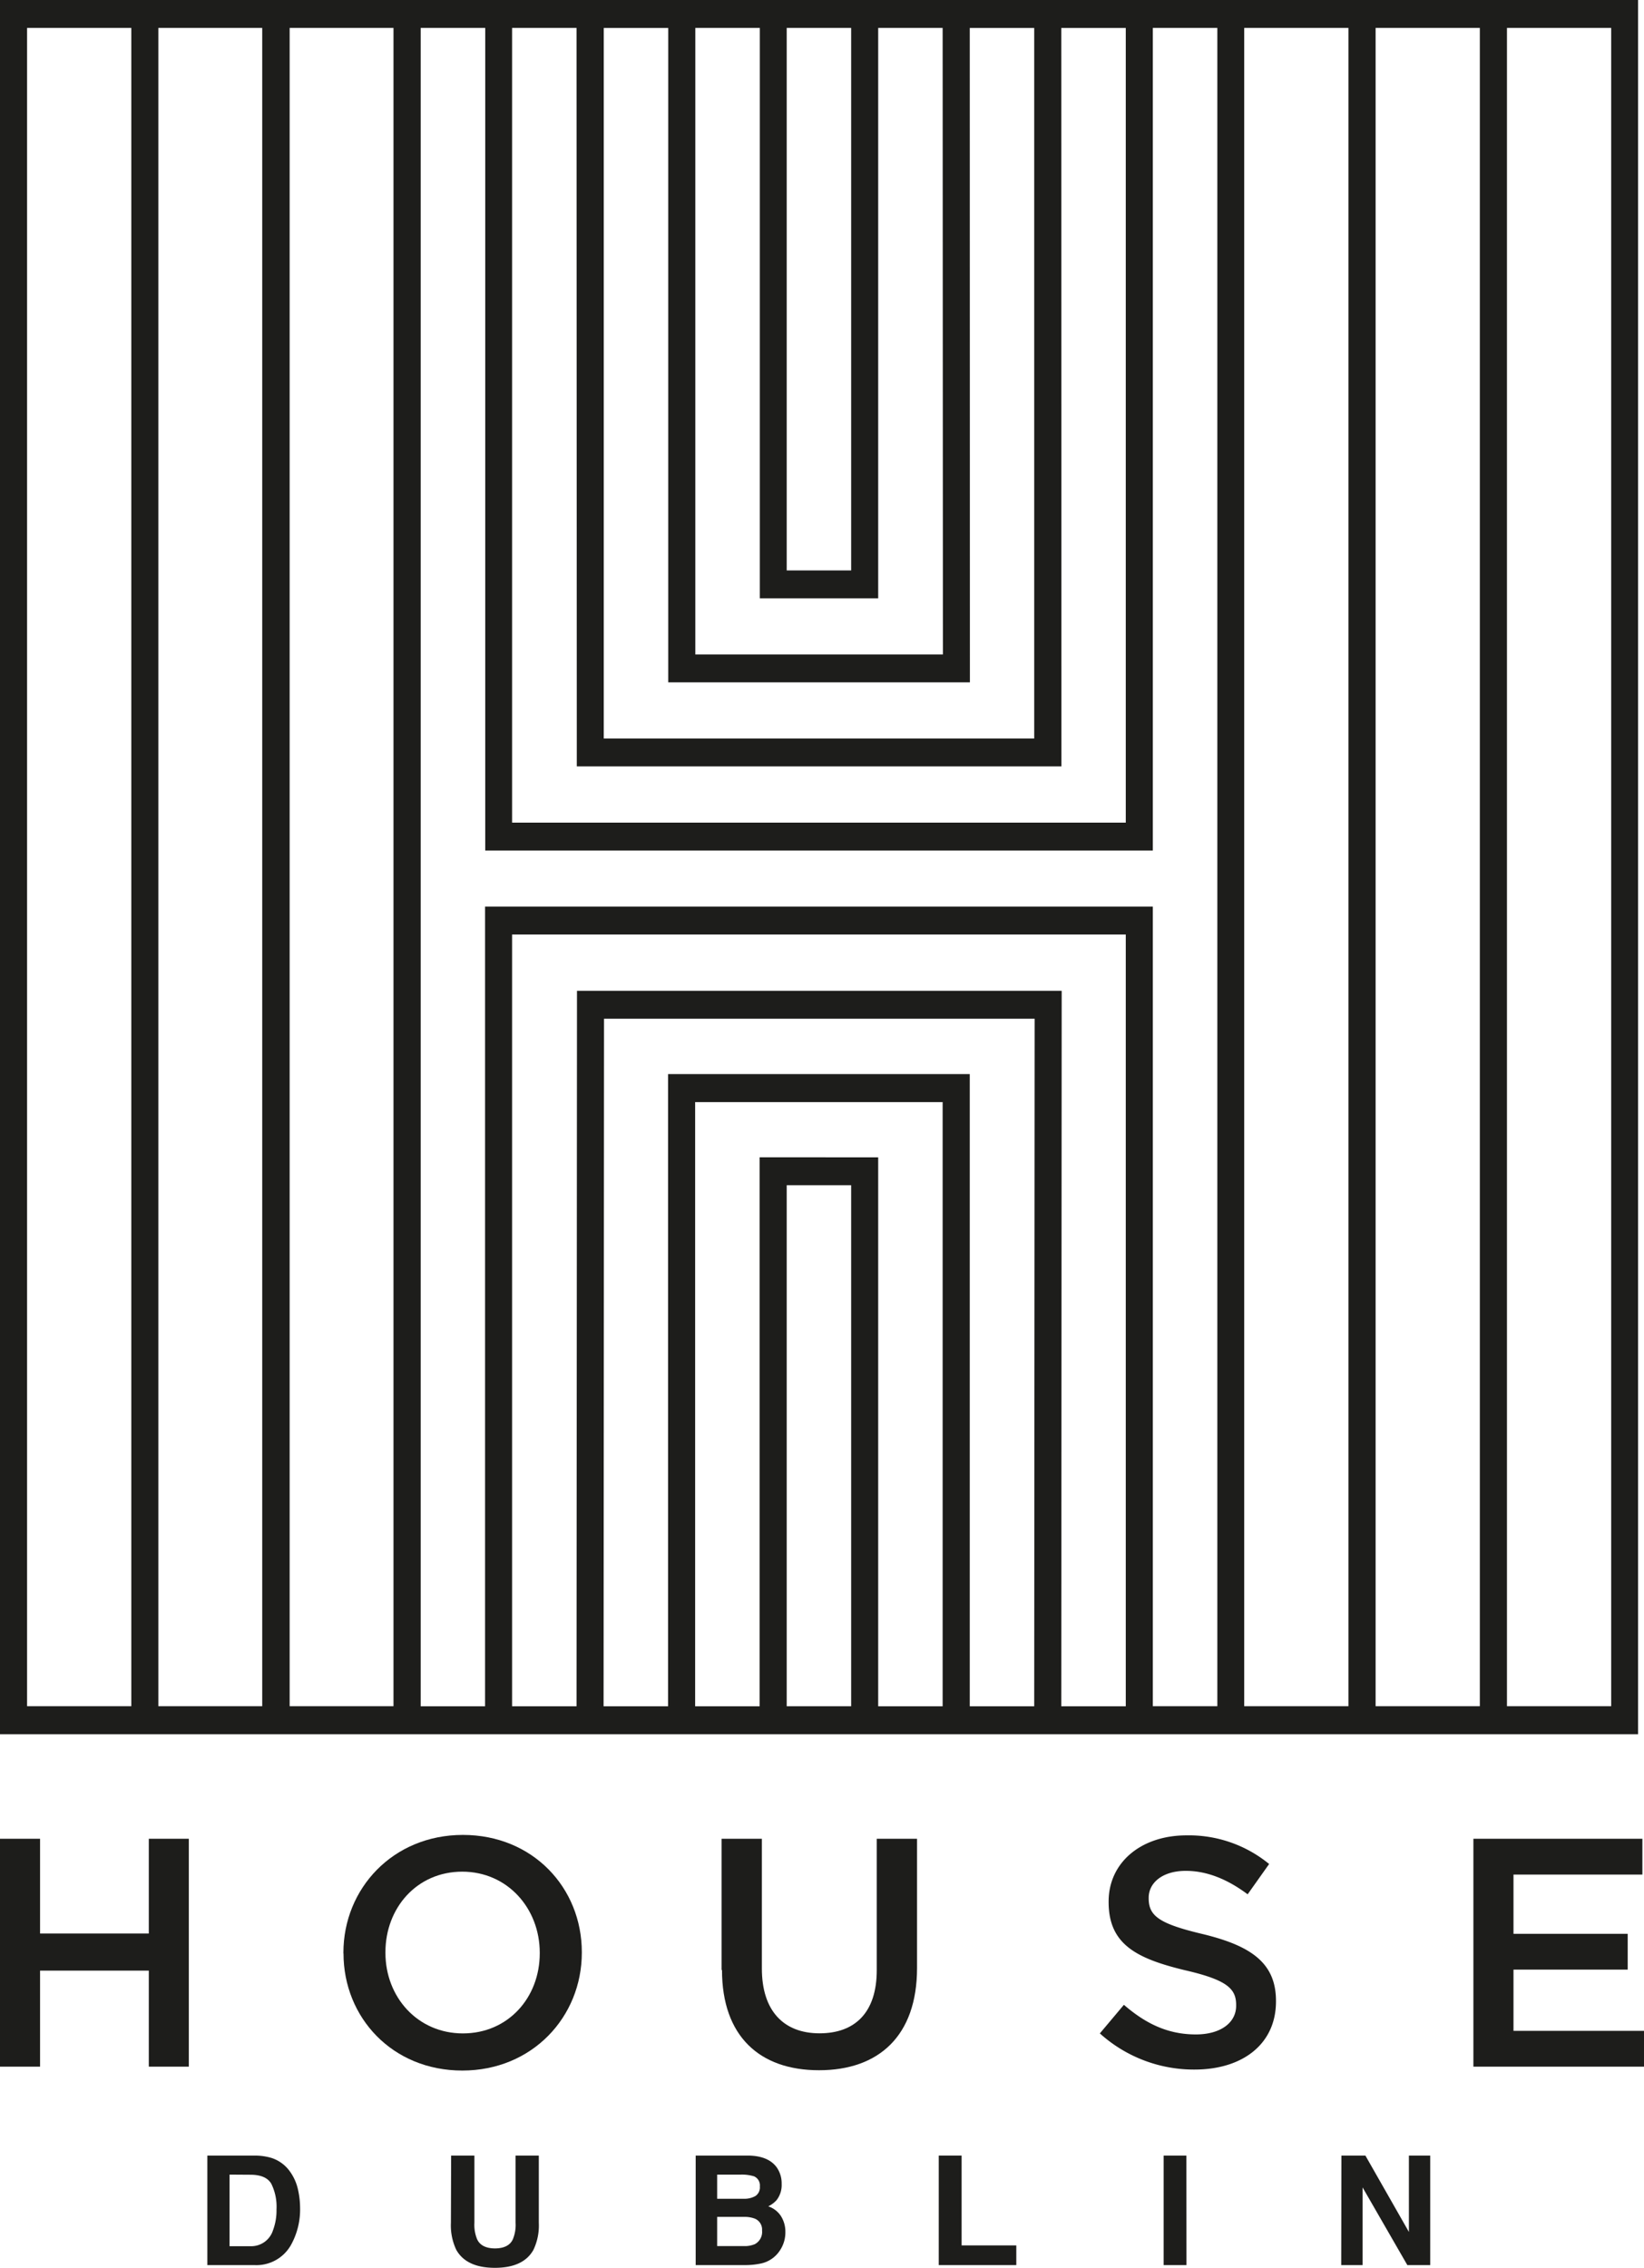
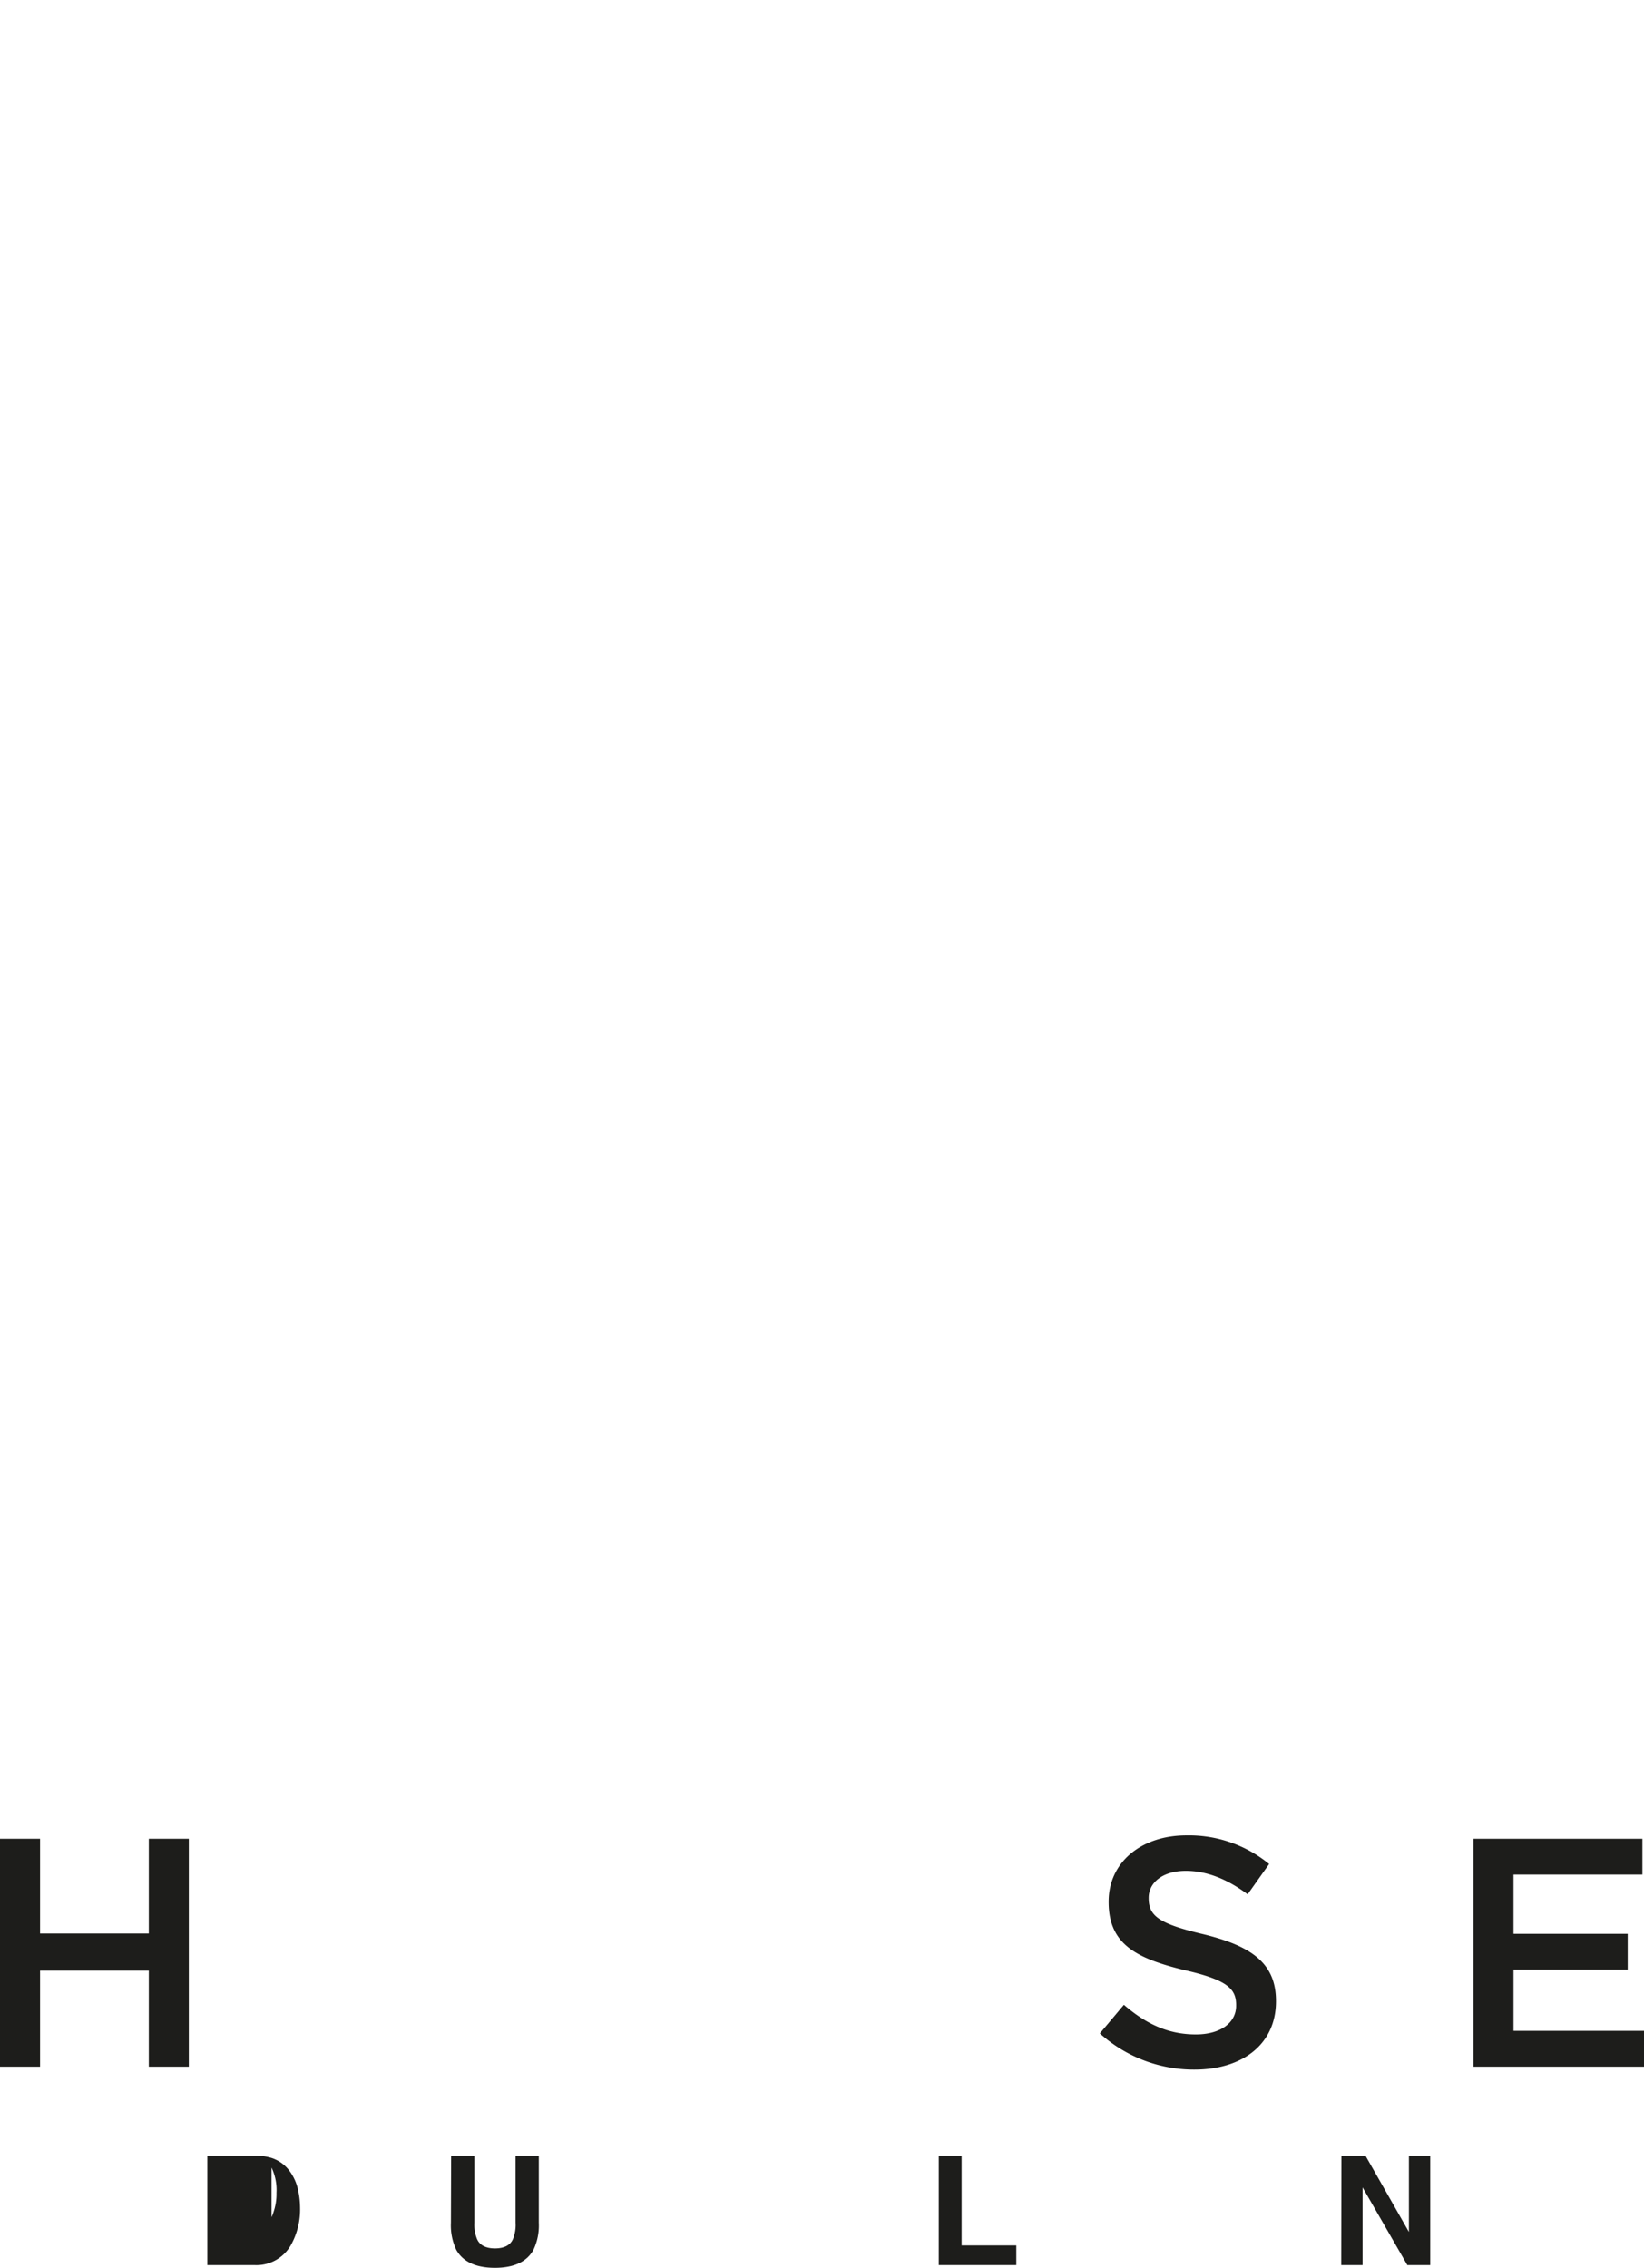
<svg xmlns="http://www.w3.org/2000/svg" viewBox="0 0 367.33 506.75">
  <defs>
    <style>.cls-1{fill:#1d1d1b;}</style>
  </defs>
  <title>Asset 7BAR</title>
  <g id="Layer_2" data-name="Layer 2">
    <g id="Layer_1-2" data-name="Layer 1">
      <polygon class="cls-1" points="0 410.86 8.95 410.86 8.95 432.03 33.25 432.03 33.25 410.86 42.19 410.86 42.19 461.78 33.25 461.78 33.25 440.32 8.95 440.32 8.95 461.78 0 461.78 0 410.86" />
-       <path class="cls-1" d="M120.6,436.47v-.15c0-9.89-7.2-18.11-17.32-18.11s-17.16,8.08-17.16,18v.14c0,9.9,7.2,18,17.31,18s17.17-8,17.17-17.89m-43.87,0v-.15C76.73,422,87.79,410,103.43,410S130,421.84,130,436.18v.14c0,14.33-11.06,26.33-26.7,26.33s-26.55-11.86-26.55-26.18" />
-       <path class="cls-1" d="M161.23,440.18V410.86h9v29c0,9.45,4.87,14.47,12.88,14.47s12.79-4.73,12.79-14.11V410.86h9v28.88c0,15.2-8.59,22.84-21.9,22.84s-21.68-7.64-21.68-22.4" />
      <path class="cls-1" d="M245.74,454.36l5.38-6.4c4.88,4.22,9.83,6.62,16.08,6.62,5.53,0,9-2.62,9-6.41V448c0-3.63-2-5.6-11.49-7.78-10.84-2.62-17-5.82-17-15.21v-.14c0-8.73,7.27-14.77,17.38-14.77a28.24,28.24,0,0,1,18.48,6.4l-4.8,6.77c-4.58-3.42-9.17-5.24-13.82-5.24-5.24,0-8.29,2.69-8.29,6v.14c0,3.94,2.33,5.68,12.14,8,10.77,2.62,16.3,6.47,16.3,14.91v.14c0,9.53-7.49,15.21-18.19,15.21a31.35,31.35,0,0,1-21.24-8.15" />
      <polygon class="cls-1" points="329.21 410.86 366.97 410.86 366.97 418.86 338.17 418.86 338.17 432.1 363.69 432.1 363.69 440.1 338.17 440.1 338.17 453.78 367.33 453.78 367.33 461.78 329.21 461.78 329.21 410.86" />
-       <path class="cls-1" d="M336.71,6.24H360v375H336.71Zm-29.35,0h23.29v375H307.36ZM278,6.24h23.29v375H278ZM257.58,190.05V6.24H272v375H257.58V202.57l-149.2,0V381.26H94V6.24h14.42V190.05ZM128.92,221.39l-.1,159.87h-14.4V208.81H251.54V381.26H237.13l.09-159.15v-.72ZM149.27,240V381.26H134.86l.1-153.63h96.22l-.1,153.63h-14.4V240Zm20.46,18.59V381.26H155.32v-135h55.3v135h-14.4V258.6Zm20.45,122.66h-14.4V264.83h14.4Zm46.95-375h14.41V183.81H114.42V6.24h14.4l.06,165H237.16Zm-20.45,0h14.4l0,158.76H134.9l0-158.76h14.41l0,146.22h67.4ZM196.22,133.69V6.24h14.4l.06,140H155.36l0-140h14.41V133.69ZM175.78,6.24h14.4V127.46h-14.4Zm-111.06,0h23.2v375H64.72Zm-29.34,0H58.59v375H35.38Zm-29.33,0H29.34v375H6.05ZM0,387.51H366V0H0Z" />
-       <path class="cls-1" d="M60.67,482.18a8.11,8.11,0,0,1,4.17,3.11,10.84,10.84,0,0,1,1.74,3.95,18.88,18.88,0,0,1,.47,4.05,16.35,16.35,0,0,1-2,8.27,8.85,8.85,0,0,1-8.21,4.56H46.33V481.65H56.88A12.89,12.89,0,0,1,60.67,482.18Zm-9.38,3.72v16H56a5.1,5.1,0,0,0,5-3.57,12.56,12.56,0,0,0,.78-4.66,11.52,11.52,0,0,0-1.17-5.74c-.78-1.33-2.34-2-4.66-2Z" />
+       <path class="cls-1" d="M60.67,482.18a8.11,8.11,0,0,1,4.17,3.11,10.84,10.84,0,0,1,1.74,3.95,18.88,18.88,0,0,1,.47,4.05,16.35,16.35,0,0,1-2,8.27,8.85,8.85,0,0,1-8.21,4.56H46.33V481.65H56.88A12.89,12.89,0,0,1,60.67,482.18Zv16H56a5.1,5.1,0,0,0,5-3.57,12.56,12.56,0,0,0,.78-4.66,11.52,11.52,0,0,0-1.17-5.74c-.78-1.33-2.34-2-4.66-2Z" />
      <path class="cls-1" d="M100.8,481.65H106v15a8.43,8.43,0,0,0,.6,3.68c.61,1.37,2,2.06,4,2.06s3.4-.69,4-2.06a8.43,8.43,0,0,0,.6-3.68v-15h5.19v15a12.6,12.6,0,0,1-1.21,6.08q-2.25,4-8.6,4t-8.62-4a12.71,12.71,0,0,1-1.21-6.08Z" />
-       <path class="cls-1" d="M173.53,484.26a6.2,6.2,0,0,1,1.12,3.73,5.49,5.49,0,0,1-1.13,3.61,6,6,0,0,1-1.87,1.39,5.43,5.43,0,0,1,2.83,2.16,6.5,6.5,0,0,1,1,3.58,7.18,7.18,0,0,1-1.09,3.91,6.78,6.78,0,0,1-1.73,1.92,6.67,6.67,0,0,1-2.77,1.23,17,17,0,0,1-3.45.33h-11V481.65h11.83C170.17,481.7,172.28,482.56,173.53,484.26Zm-13.29,1.64v5.4h5.95a5,5,0,0,0,2.59-.61,2.31,2.31,0,0,0,1-2.15,2.2,2.2,0,0,0-1.31-2.26,9.39,9.39,0,0,0-2.9-.38Zm0,9.45v6.52h5.94a5.75,5.75,0,0,0,2.48-.43,3.08,3.08,0,0,0,1.61-3.05,2.63,2.63,0,0,0-1.56-2.63,6.31,6.31,0,0,0-2.45-.41Z" />
      <path class="cls-1" d="M209.75,481.65h5.11v20.07h12.22v4.4H209.75Z" />
-       <path class="cls-1" d="M265.1,506.12H260V481.65h5.08Z" />
      <path class="cls-1" d="M299.72,481.65h5.36l9.72,17.06V481.65h4.76v24.47h-5.11l-10-17.36v17.36h-4.77Z" />
    </g>
  </g>
</svg>